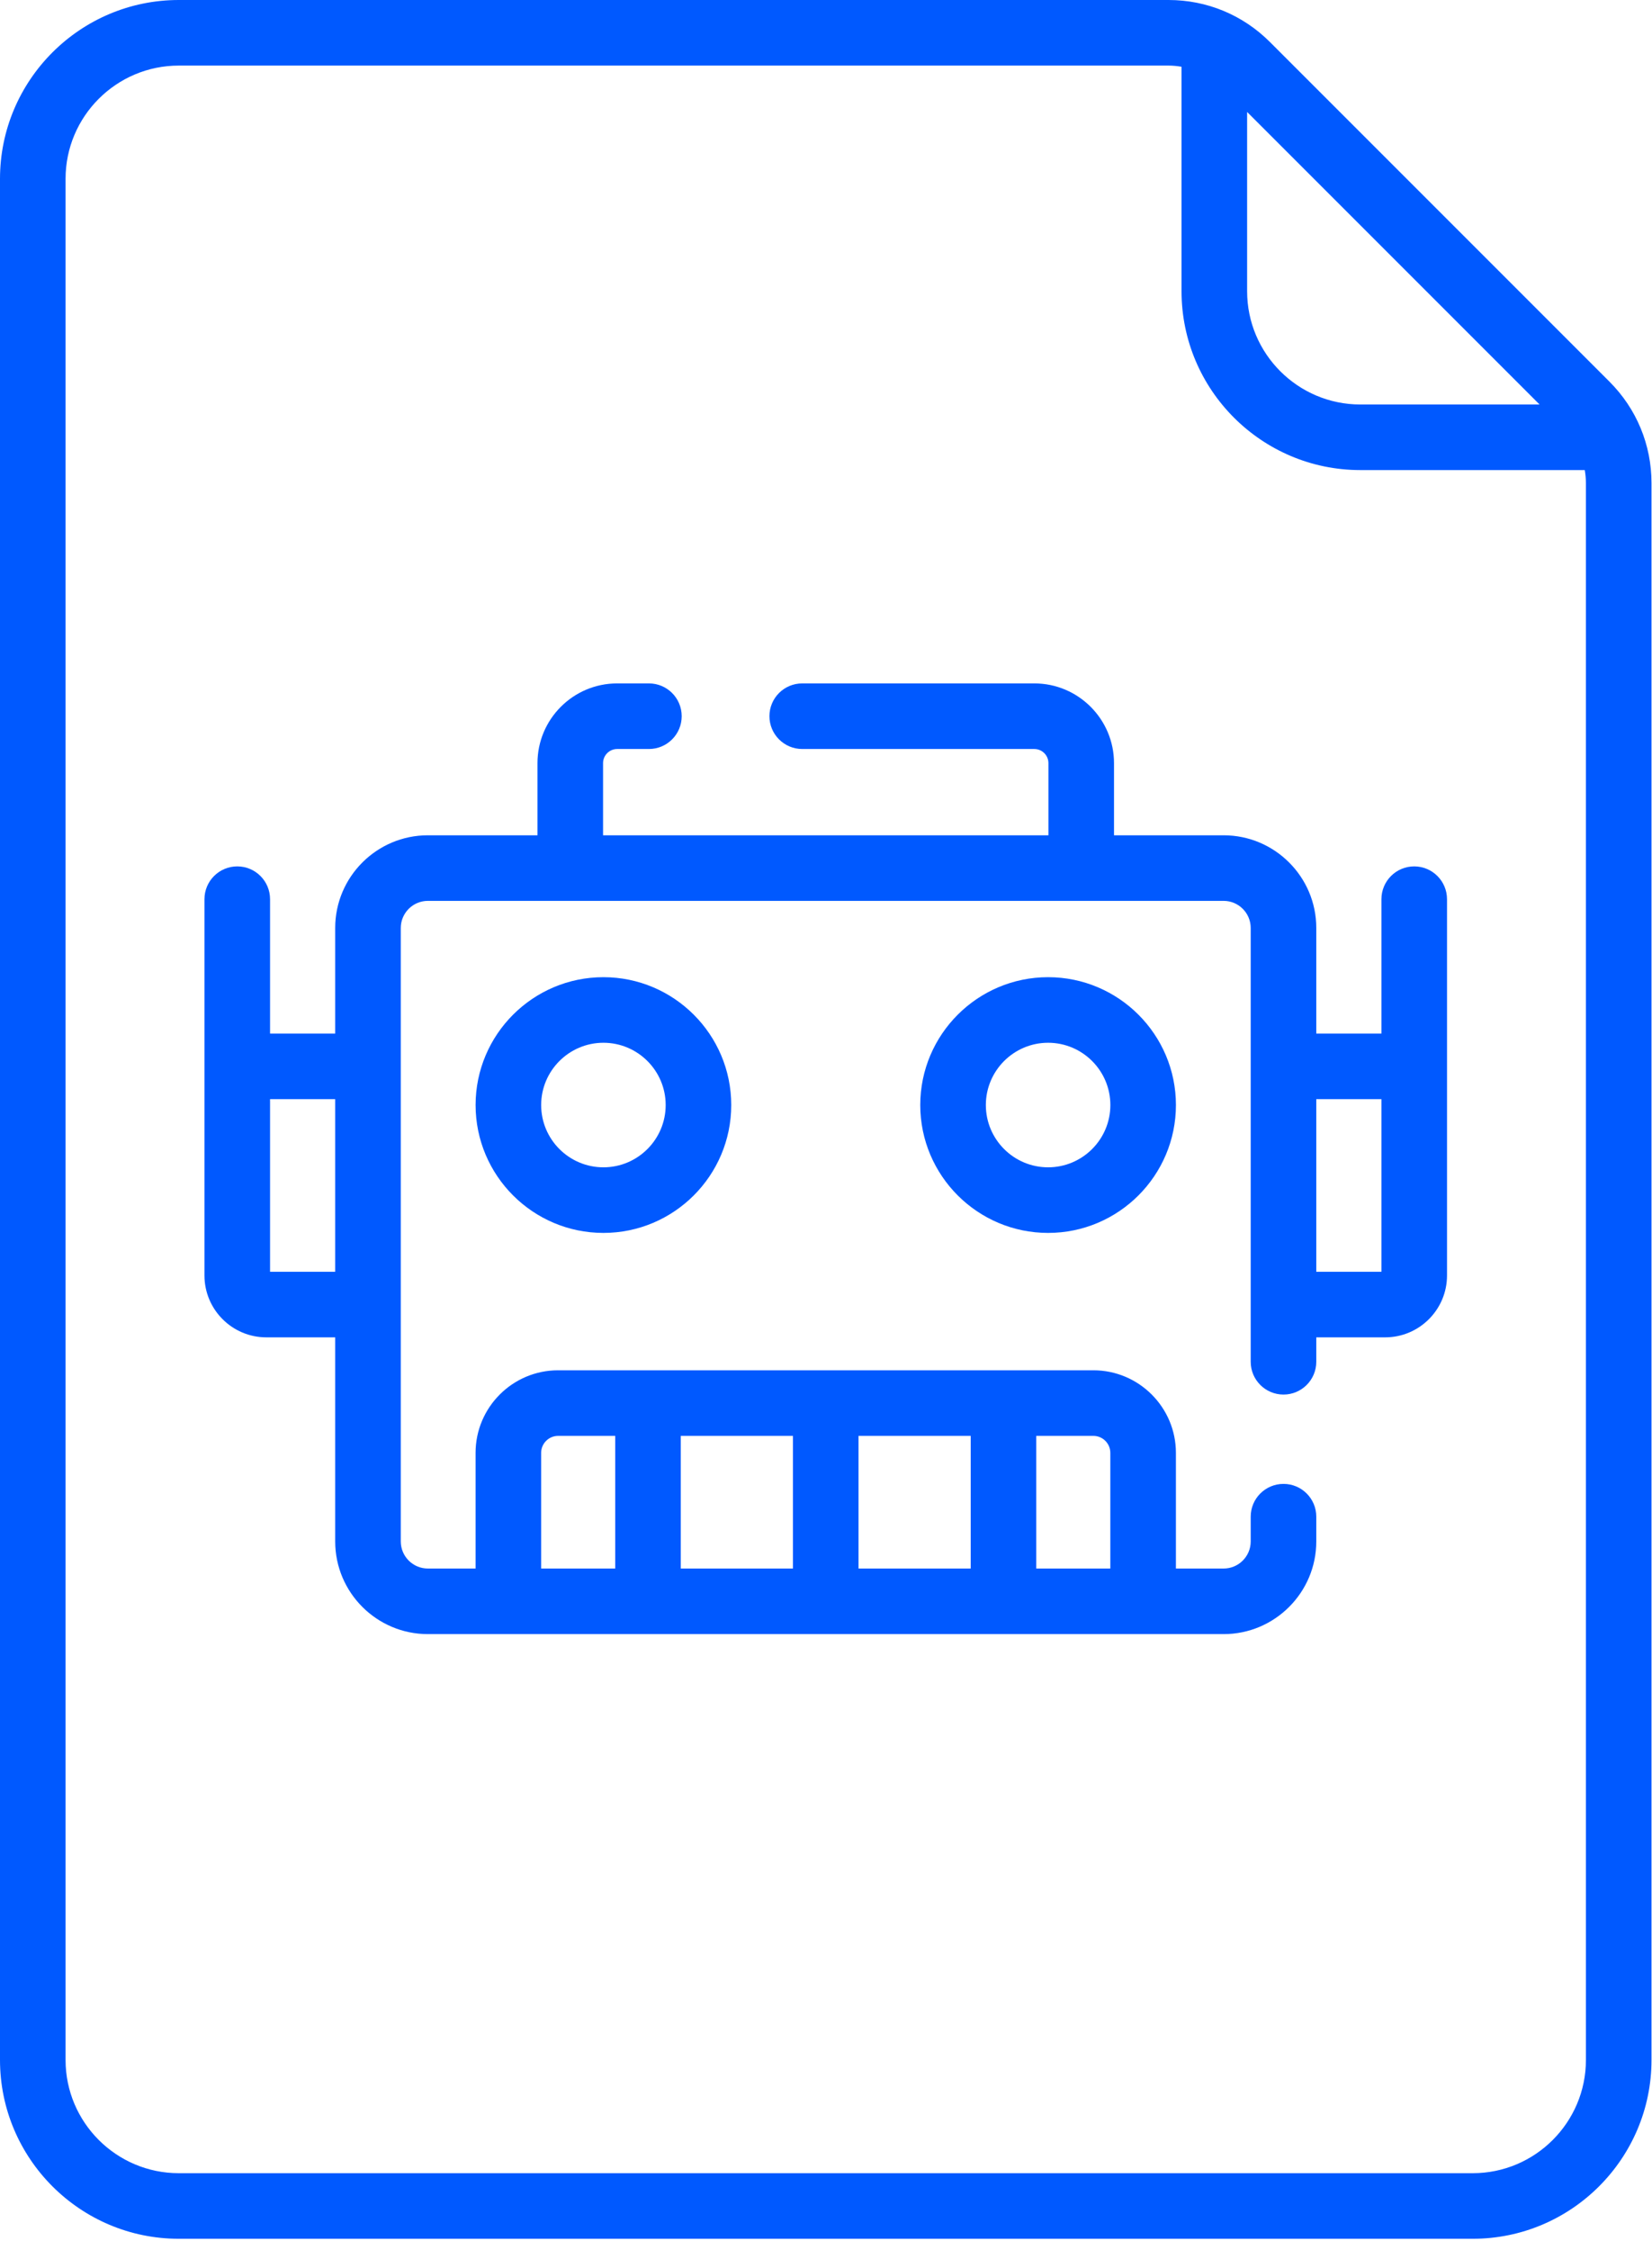
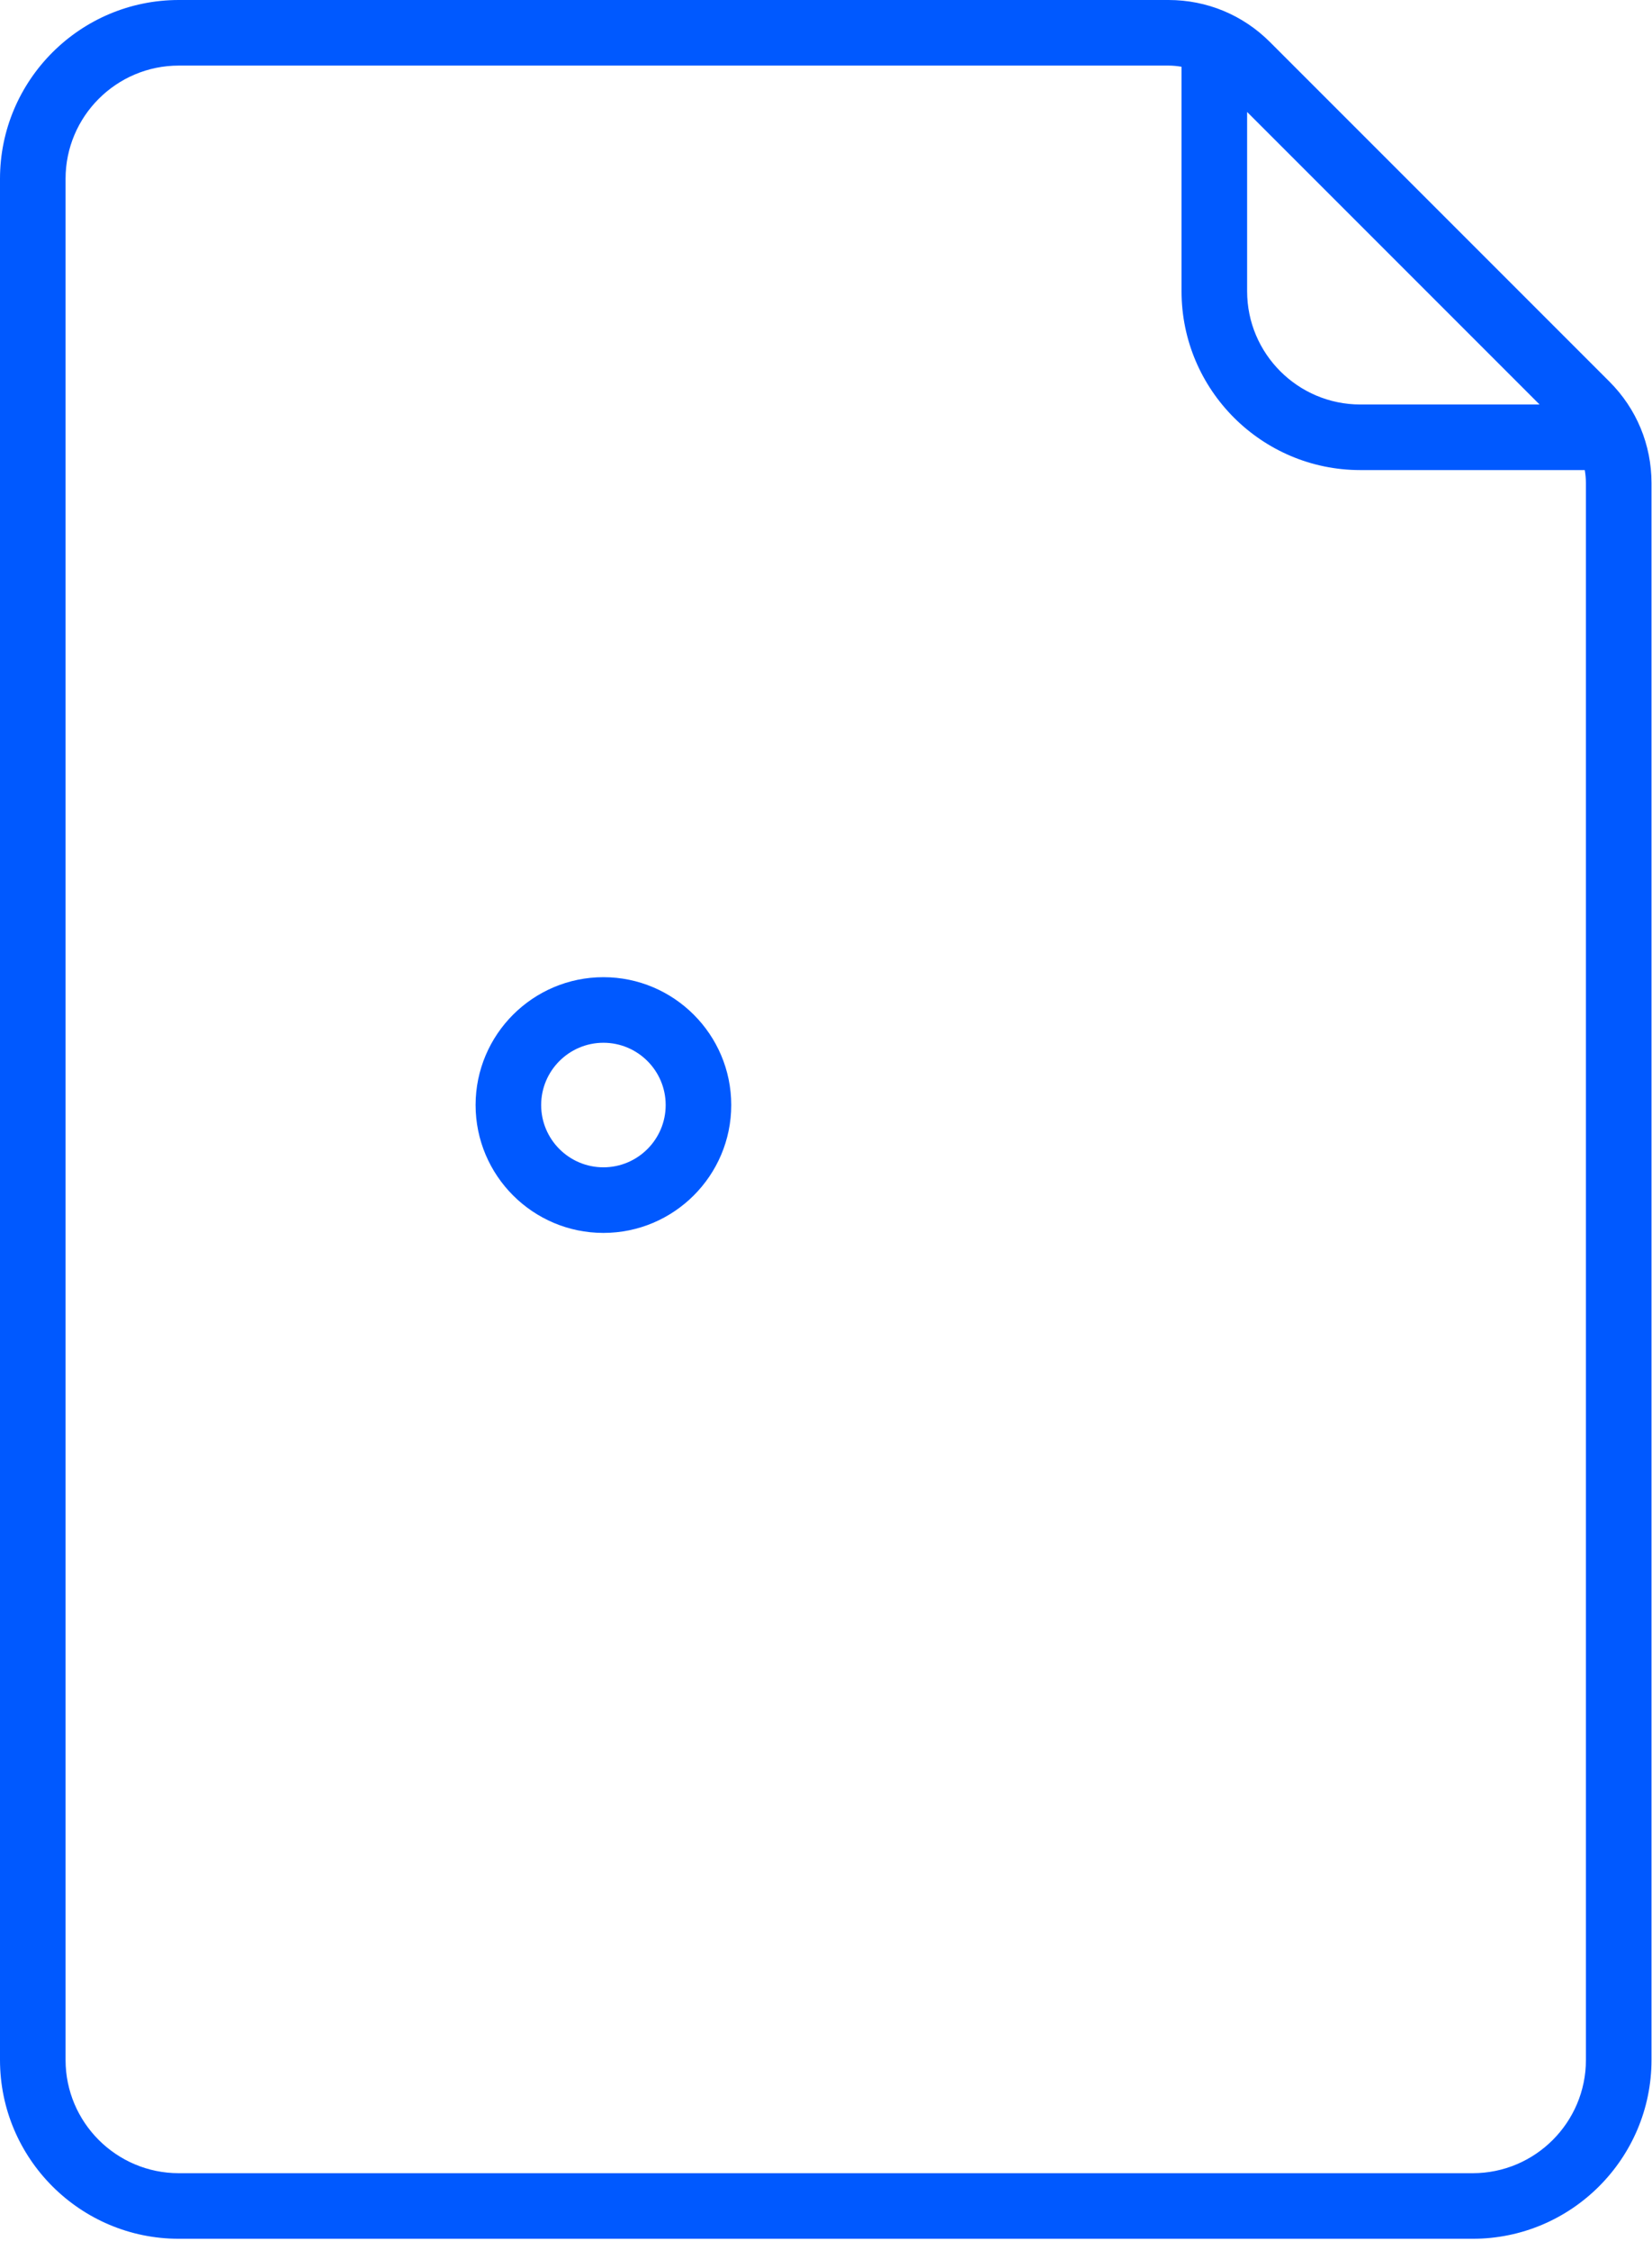
<svg xmlns="http://www.w3.org/2000/svg" width="83" height="113" viewBox="0 0 83 113" fill="none">
  <path d="M80.865 19.172L63.803 2.11C62.442 0.749 60.633 0 58.709 0H8.982C4.029 0 0 4.029 0 8.982V103.467C0 108.42 4.029 112.449 8.982 112.449H73.993C78.945 112.449 82.975 108.419 82.975 103.467V24.266C82.975 22.342 82.225 20.532 80.865 19.172ZM62.658 5.624L77.351 20.317H68.346C65.209 20.317 62.658 17.765 62.658 14.629V5.624ZM73.993 109.155H8.982C5.846 109.155 3.294 106.603 3.294 103.467V8.982C3.294 5.846 5.846 3.294 8.982 3.294H58.709C58.931 3.294 59.149 3.317 59.363 3.353V14.629C59.363 19.582 63.393 23.611 68.345 23.611H79.622C79.658 23.826 79.68 24.044 79.68 24.265V103.467C79.68 106.603 77.129 109.155 73.993 109.155Z" fill="#0059FF" />
-   <path d="M71.053 43.517C70.143 43.517 69.406 44.254 69.406 45.164V51.913H66.133V46.61C66.133 44.043 64.044 41.955 61.477 41.955H55.97V38.33C55.97 36.122 54.174 34.326 51.966 34.326H40.306C39.396 34.326 38.658 35.063 38.658 35.973C38.658 36.883 39.396 37.621 40.306 37.621H51.966C52.357 37.621 52.675 37.939 52.675 38.33V41.955H30.299V38.33C30.299 37.939 30.617 37.621 31.008 37.621H32.603C33.513 37.621 34.25 36.883 34.25 35.973C34.25 35.063 33.513 34.326 32.603 34.326H31.008C28.8 34.326 27.004 36.122 27.004 38.33V41.955H21.497C18.93 41.955 16.841 44.043 16.841 46.61V51.913H13.568V45.164C13.568 44.254 12.83 43.517 11.921 43.517C11.011 43.517 10.273 44.254 10.273 45.164V64.066C10.273 65.779 11.667 67.172 13.38 67.172H16.841V77.423C16.841 79.99 18.93 82.078 21.497 82.078H61.477C64.044 82.078 66.133 79.99 66.133 77.423V76.18C66.133 75.27 65.395 74.533 64.486 74.533C63.576 74.533 62.838 75.27 62.838 76.18V77.423C62.838 78.174 62.228 78.784 61.477 78.784H59.08V72.974C59.08 70.688 57.219 68.827 54.933 68.827H28.041C25.754 68.827 23.894 70.688 23.894 72.974V78.784H21.497C20.746 78.784 20.136 78.174 20.136 77.423V46.611C20.136 45.86 20.746 45.249 21.497 45.249H61.477C62.228 45.249 62.838 45.86 62.838 46.611V68.399C62.838 69.309 63.576 70.046 64.486 70.046C65.395 70.046 66.133 69.309 66.133 68.399V67.172H69.594C71.307 67.172 72.701 65.779 72.701 64.066V45.164C72.7 44.254 71.963 43.517 71.053 43.517ZM16.841 63.878H13.568V55.208H16.841V63.878ZM52.064 72.121H54.933C55.403 72.121 55.785 72.504 55.785 72.974V78.784H52.064V72.121ZM43.134 72.121H48.77V78.784H43.134V72.121ZM34.204 72.121H39.84V78.784H34.204V72.121ZM27.188 72.974C27.188 72.504 27.571 72.121 28.041 72.121H30.91V78.784H27.188V72.974ZM69.406 63.878H66.133V55.208H69.406V63.878Z" fill="#0059FF" />
  <path d="M23.895 55.504C23.895 59.046 26.776 61.927 30.317 61.927C33.858 61.927 36.739 59.046 36.739 55.504C36.739 51.963 33.858 49.082 30.317 49.082C26.776 49.082 23.895 51.963 23.895 55.504ZM33.445 55.504C33.445 57.229 32.042 58.632 30.317 58.632C28.592 58.632 27.189 57.229 27.189 55.504C27.189 53.78 28.592 52.376 30.317 52.376C32.042 52.376 33.445 53.779 33.445 55.504Z" fill="#0059FF" />
-   <path d="M46.236 55.504C46.236 59.046 49.117 61.927 52.659 61.927C56.2 61.927 59.081 59.046 59.081 55.504C59.081 51.963 56.2 49.082 52.659 49.082C49.117 49.082 46.236 51.963 46.236 55.504ZM55.787 55.504C55.787 57.229 54.384 58.632 52.659 58.632C50.934 58.632 49.531 57.229 49.531 55.504C49.531 53.78 50.934 52.376 52.659 52.376C54.384 52.376 55.787 53.779 55.787 55.504Z" fill="#0059FF" />
</svg>